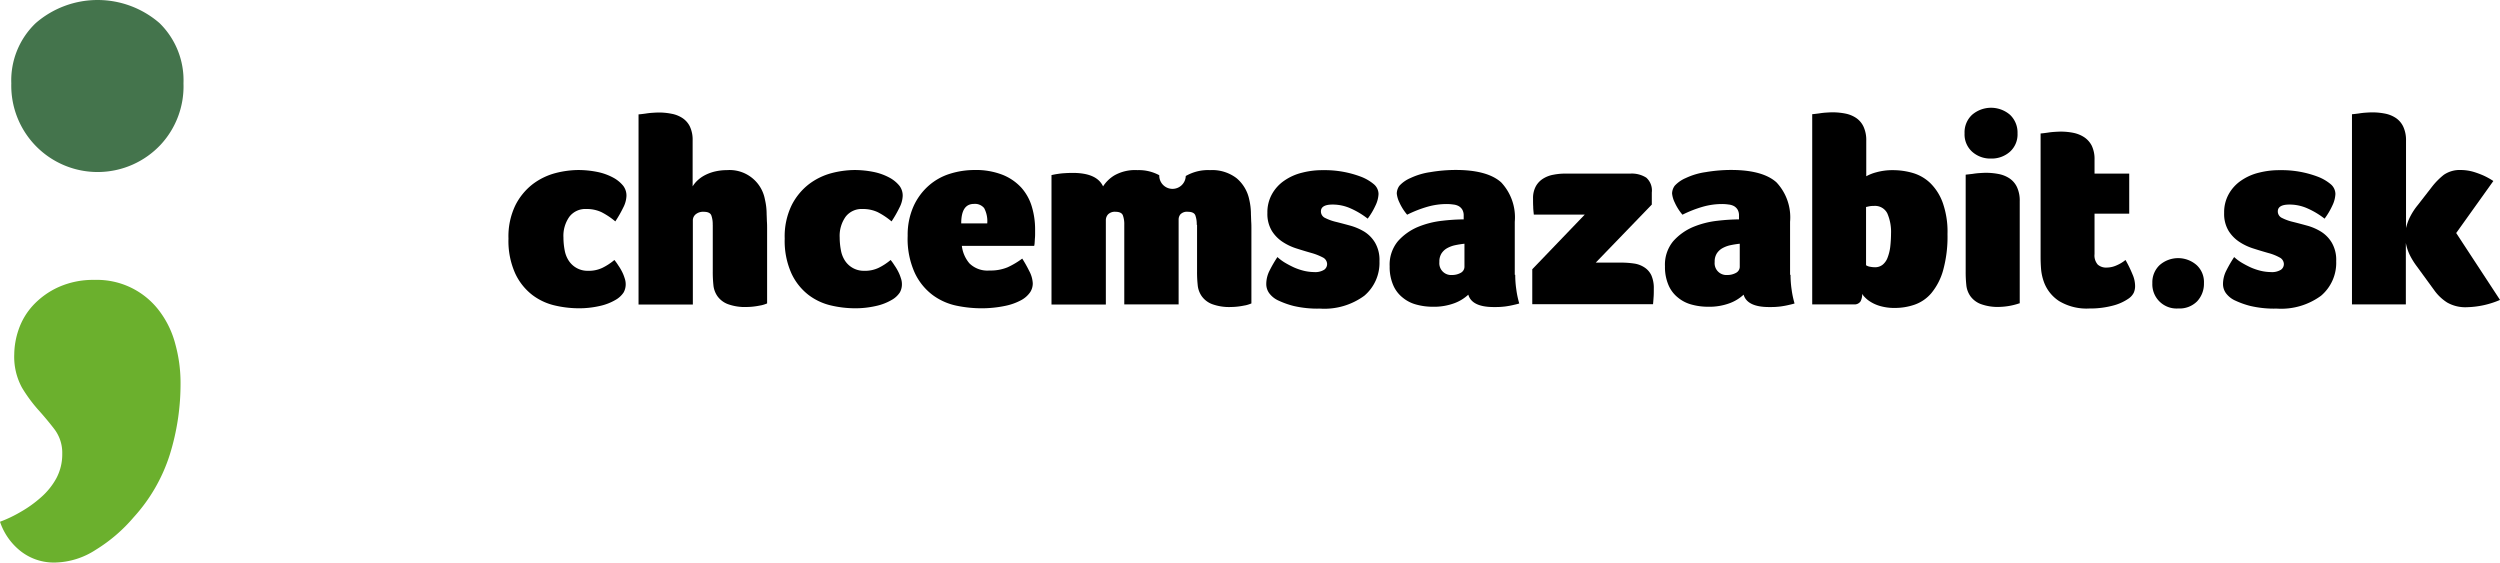
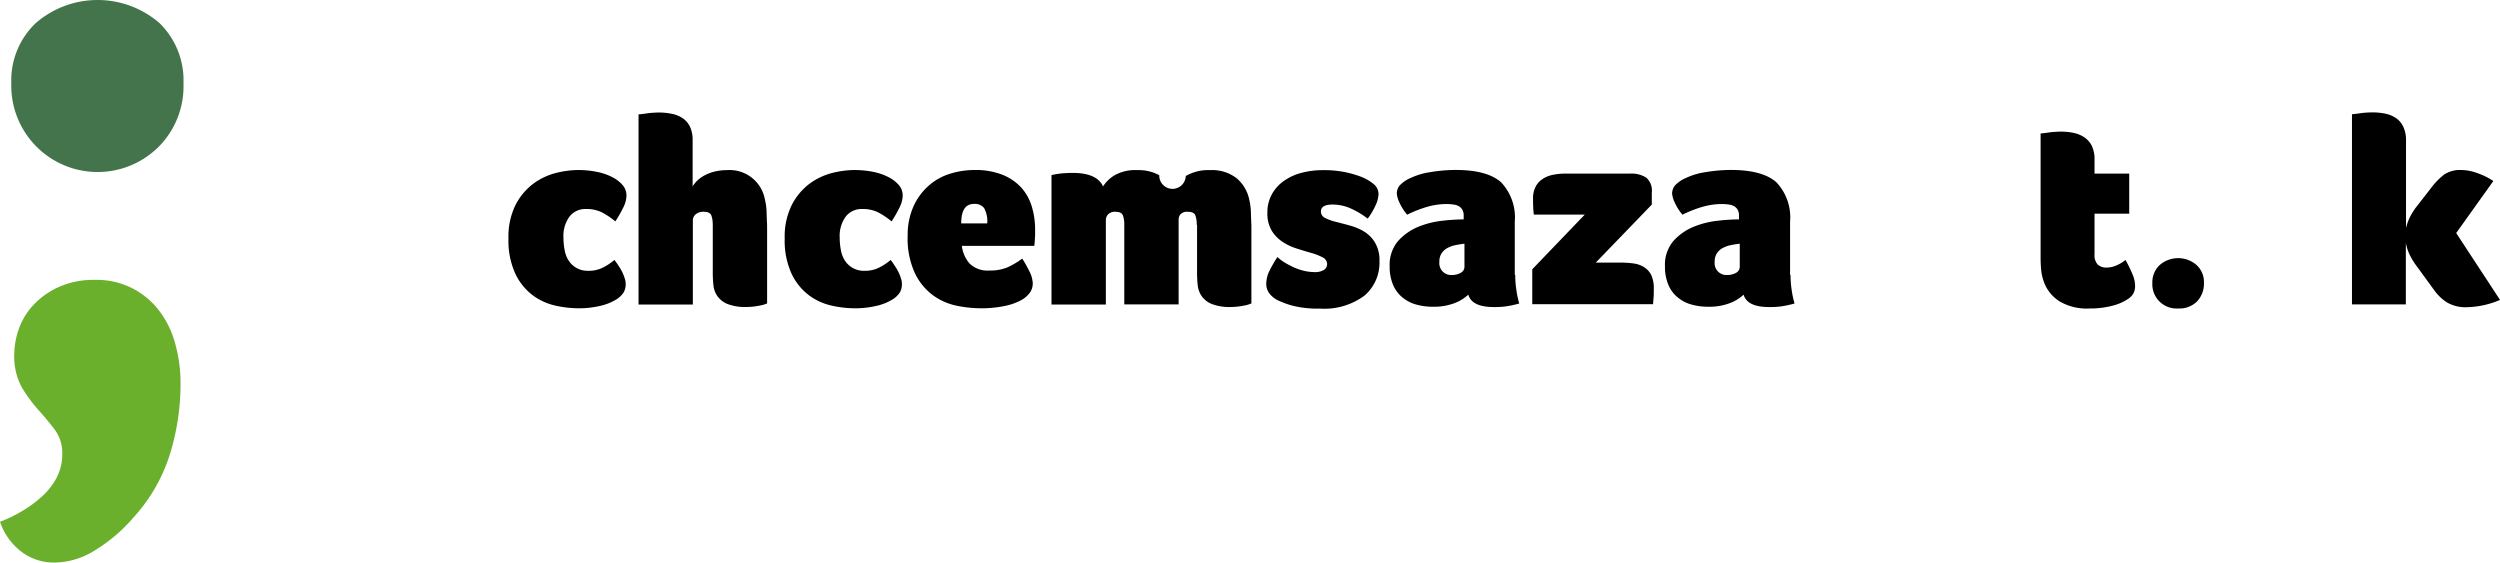
<svg xmlns="http://www.w3.org/2000/svg" width="280" height="63.004" viewBox="0 0 280 63.004">
  <g transform="translate(-692.8 -1318.4)">
    <g transform="translate(749.75 1330.47)">
      <path d="M1030.148,1439.49a3.547,3.547,0,0,0,1.561-.329,6.475,6.475,0,0,0,1.353-.885,6.152,6.152,0,0,1,.434.607,5.618,5.618,0,0,1,.416.694,4.252,4.252,0,0,1,.295.728,1.977,1.977,0,0,1,.121.659,1.871,1.871,0,0,1-.225.936,2.605,2.605,0,0,1-.919.85,5.962,5.962,0,0,1-1.752.676,10.268,10.268,0,0,1-2.411.26,11.83,11.83,0,0,1-2.619-.312,6.635,6.635,0,0,1-2.532-1.179,6.519,6.519,0,0,1-1.908-2.393,8.86,8.86,0,0,1-.763-3.919,8,8,0,0,1,.78-3.746,6.924,6.924,0,0,1,1.942-2.358,7.3,7.3,0,0,1,2.532-1.231,10.56,10.56,0,0,1,2.549-.347,10.922,10.922,0,0,1,2.116.208,6.4,6.4,0,0,1,1.838.659,3.694,3.694,0,0,1,1.093.9,1.808,1.808,0,0,1,.364,1.145,3.1,3.1,0,0,1-.364,1.3,12.937,12.937,0,0,1-.884,1.543,8.1,8.1,0,0,0-1.561-1.041,3.883,3.883,0,0,0-1.682-.347,2.256,2.256,0,0,0-1.89.85,3.686,3.686,0,0,0-.676,2.341,7.639,7.639,0,0,0,.139,1.439,3.117,3.117,0,0,0,.468,1.179,2.505,2.505,0,0,0,2.185,1.11Z" transform="translate(-1021.2 -1421.229)" />
      <path d="M1113.507,1403.673a2.9,2.9,0,0,0-.156-1.058c-.1-.26-.381-.4-.815-.4a1.306,1.306,0,0,0-.954.295.881.881,0,0,0-.3.625v9.468H1105.2v-21.3c.243-.017.5-.052.763-.087.225-.035.468-.069.746-.087s.538-.035.8-.035a7.11,7.11,0,0,1,1.387.139,3.319,3.319,0,0,1,1.2.468,2.4,2.4,0,0,1,.85.954,3.474,3.474,0,0,1,.312,1.561v5.151a3.181,3.181,0,0,1,.5-.624,3.67,3.67,0,0,1,.8-.59,4.93,4.93,0,0,1,1.11-.433,5.946,5.946,0,0,1,1.439-.174,4.018,4.018,0,0,1,4.249,3.295,7.143,7.143,0,0,1,.139.78,7.566,7.566,0,0,1,.052.884c.017.295.017.59.035.867s.017.52.017.728v8.376a3.978,3.978,0,0,1-.642.208c-.208.035-.433.087-.711.121a7.028,7.028,0,0,1-.9.069,5.579,5.579,0,0,1-2.168-.329,2.539,2.539,0,0,1-1.145-.885,2.588,2.588,0,0,1-.451-1.266,13.785,13.785,0,0,1-.069-1.509v-5.22Z" transform="translate(-1090.633 -1390.562)" />
      <path d="M1208.548,1439.49a3.546,3.546,0,0,0,1.561-.329,6.479,6.479,0,0,0,1.353-.885,6.152,6.152,0,0,1,.433.607,5.618,5.618,0,0,1,.416.694,4.262,4.262,0,0,1,.295.728,1.977,1.977,0,0,1,.121.659,1.872,1.872,0,0,1-.225.936,2.6,2.6,0,0,1-.919.85,5.96,5.96,0,0,1-1.751.676,10.268,10.268,0,0,1-2.411.26,11.828,11.828,0,0,1-2.619-.312,6.637,6.637,0,0,1-2.532-1.179,6.519,6.519,0,0,1-1.908-2.393,8.861,8.861,0,0,1-.763-3.919,8,8,0,0,1,.781-3.746,6.924,6.924,0,0,1,1.942-2.358,7.3,7.3,0,0,1,2.532-1.231,10.561,10.561,0,0,1,2.549-.347,10.921,10.921,0,0,1,2.116.208,6.4,6.4,0,0,1,1.838.659,3.691,3.691,0,0,1,1.093.9,1.808,1.808,0,0,1,.364,1.145,3.1,3.1,0,0,1-.364,1.3,12.9,12.9,0,0,1-.884,1.543,8.087,8.087,0,0,0-1.561-1.041,3.882,3.882,0,0,0-1.682-.347,2.256,2.256,0,0,0-1.89.85,3.686,3.686,0,0,0-.676,2.341,7.639,7.639,0,0,0,.139,1.439,3.117,3.117,0,0,0,.468,1.179,2.505,2.505,0,0,0,2.185,1.11Z" transform="translate(-1168.662 -1421.229)" />
      <path d="M1288.174,1439.455a4.94,4.94,0,0,0,2.029-.364,8.972,8.972,0,0,0,1.63-.971,14.174,14.174,0,0,1,.78,1.387,3.218,3.218,0,0,1,.4,1.387,1.8,1.8,0,0,1-.277.971,2.892,2.892,0,0,1-.971.884,6.477,6.477,0,0,1-1.8.659,12.9,12.9,0,0,1-2.844.278,13.668,13.668,0,0,1-2.671-.295,6.826,6.826,0,0,1-2.636-1.179,6.6,6.6,0,0,1-2.012-2.48,9.22,9.22,0,0,1-.8-4.162,7.836,7.836,0,0,1,.659-3.312,6.829,6.829,0,0,1,1.7-2.307,6.508,6.508,0,0,1,2.393-1.335,9.18,9.18,0,0,1,2.723-.416,8.173,8.173,0,0,1,3.156.538,5.749,5.749,0,0,1,2.116,1.457,5.611,5.611,0,0,1,1.162,2.116,8.887,8.887,0,0,1,.364,2.549v.416c0,.173,0,.347-.017.538-.017.173-.017.347-.035.52a1.632,1.632,0,0,1-.052.364h-8.1a3.666,3.666,0,0,0,.85,1.96A2.88,2.88,0,0,0,1288.174,1439.455Zm-.26-5.272a3.1,3.1,0,0,0-.347-1.717,1.317,1.317,0,0,0-1.145-.468c-.954,0-1.422.728-1.422,2.185Z" transform="translate(-1234.293 -1421.229)" />
      <path d="M1388.167,1434.421a2.9,2.9,0,0,0-.156-1.058c-.1-.26-.381-.4-.815-.4a1.015,1.015,0,0,0-.867.295.931.931,0,0,0-.191.555v9.521h-6.087v-8.914a2.9,2.9,0,0,0-.156-1.058c-.1-.26-.381-.4-.815-.4a1.068,1.068,0,0,0-.85.295.975.975,0,0,0-.243.624v9.469H1371.9v-14.5c.173-.035.4-.087.642-.121.225-.035.468-.069.763-.087.278-.017.607-.035.971-.035,1.8,0,2.931.5,3.4,1.509a3.914,3.914,0,0,1,1.266-1.231,4.712,4.712,0,0,1,2.584-.59,4.813,4.813,0,0,1,2.445.572,1.483,1.483,0,1,0,2.965.087,4.989,4.989,0,0,1,2.723-.659,4.486,4.486,0,0,1,2.965.9,4.234,4.234,0,0,1,1.422,2.393,7.124,7.124,0,0,1,.139.78,7.543,7.543,0,0,1,.052.885c.017.295.017.59.035.867s.017.52.017.729v8.376a3.937,3.937,0,0,1-.642.208c-.208.035-.433.087-.711.122a7.089,7.089,0,0,1-.9.069,5.574,5.574,0,0,1-2.168-.329,2.535,2.535,0,0,1-1.145-.884,2.583,2.583,0,0,1-.451-1.266,13.75,13.75,0,0,1-.07-1.509v-5.22Z" transform="translate(-1311.082 -1421.311)" />
      <path d="M1516.947,1428.3a11.393,11.393,0,0,1,4.336.763,5.067,5.067,0,0,1,1.353.8,1.456,1.456,0,0,1,.538,1.11,3.311,3.311,0,0,1-.347,1.3,7.875,7.875,0,0,1-.867,1.457,8.979,8.979,0,0,0-1.908-1.145,4.912,4.912,0,0,0-2.029-.434c-.867,0-1.3.26-1.3.763a.8.8,0,0,0,.486.746,5.454,5.454,0,0,0,1.214.434c.485.121,1.006.26,1.578.416a6.368,6.368,0,0,1,1.578.676,3.647,3.647,0,0,1,1.214,1.249,3.828,3.828,0,0,1,.486,2.064,4.826,4.826,0,0,1-1.7,3.867,7.551,7.551,0,0,1-4.96,1.439,11.769,11.769,0,0,1-2.948-.295,9.447,9.447,0,0,1-1.665-.589,2.648,2.648,0,0,1-1.093-.867,1.754,1.754,0,0,1-.312-.989,3.329,3.329,0,0,1,.382-1.543,14.475,14.475,0,0,1,.867-1.491,5.209,5.209,0,0,0,.832.624,11.251,11.251,0,0,0,1.023.538,6.639,6.639,0,0,0,1.127.381,5.14,5.14,0,0,0,1.127.139,1.893,1.893,0,0,0,1.127-.26.776.776,0,0,0,.329-.659.848.848,0,0,0-.5-.728,6.507,6.507,0,0,0-1.231-.485c-.486-.139-1.023-.295-1.613-.486a6.236,6.236,0,0,1-1.613-.746,4.029,4.029,0,0,1-1.231-1.249,3.676,3.676,0,0,1-.5-2.012,4.16,4.16,0,0,1,.52-2.116,4.441,4.441,0,0,1,1.387-1.509,5.972,5.972,0,0,1,1.994-.884A8.985,8.985,0,0,1,1516.947,1428.3Z" transform="translate(-1425.729 -1421.311)" />
      <path d="M1604.364,1439.94a11.354,11.354,0,0,0,.121,1.647,10.622,10.622,0,0,0,.329,1.561c-.277.087-.538.139-.763.191s-.434.087-.659.122c-.208.035-.433.052-.659.069s-.486.017-.78.017c-1.63,0-2.584-.468-2.844-1.387a4.7,4.7,0,0,1-1.509.937,6.568,6.568,0,0,1-2.515.416,6.856,6.856,0,0,1-1.8-.243,3.988,3.988,0,0,1-1.526-.78,3.567,3.567,0,0,1-1.058-1.387,5.115,5.115,0,0,1-.4-2.116,4.119,4.119,0,0,1,.919-2.809,6.228,6.228,0,0,1,2.237-1.6,9.993,9.993,0,0,1,2.723-.694,22.468,22.468,0,0,1,2.411-.156v-.416a1.3,1.3,0,0,0-.156-.676,1.147,1.147,0,0,0-.416-.4,1.651,1.651,0,0,0-.607-.174,5.053,5.053,0,0,0-.746-.052,7.857,7.857,0,0,0-2.1.295,13.323,13.323,0,0,0-2.307.9,5.785,5.785,0,0,1-.867-1.37,2.97,2.97,0,0,1-.295-1.006,1.534,1.534,0,0,1,.295-.867,3.607,3.607,0,0,1,1.249-.867,7.72,7.72,0,0,1,2.22-.659,17.162,17.162,0,0,1,2.844-.243c2.359,0,4.058.468,5.081,1.387a5.722,5.722,0,0,1,1.526,4.422v5.931Zm-5.671-3.486a10.306,10.306,0,0,0-1.093.173,3.264,3.264,0,0,0-.9.347,1.8,1.8,0,0,0-.607.59,1.7,1.7,0,0,0-.225.937,1.322,1.322,0,0,0,1.422,1.457,1.969,1.969,0,0,0,.971-.243.779.779,0,0,0,.416-.729v-2.532Z" transform="translate(-1491.608 -1421.228)" />
      <path d="M1682.4,1445.154v-3.937l5.879-6.122h-5.706c-.035-.347-.069-.642-.069-.9-.017-.26-.017-.555-.017-.9a2.761,2.761,0,0,1,.312-1.37,2.353,2.353,0,0,1,.832-.867,3.227,3.227,0,0,1,1.162-.433,6.88,6.88,0,0,1,1.353-.122h7.249a3.027,3.027,0,0,1,1.769.451,1.915,1.915,0,0,1,.624,1.665v1.353l-6.278,6.5h2.792a9.818,9.818,0,0,1,1.474.1,2.824,2.824,0,0,1,1.179.433,2.159,2.159,0,0,1,.78.885,3.543,3.543,0,0,1,.277,1.474c0,.347,0,.642-.017.885s-.035.538-.069.884H1682.4Z" transform="translate(-1567.736 -1423.13)" />
      <path d="M1782.164,1439.94a11.355,11.355,0,0,0,.121,1.647,10.655,10.655,0,0,0,.329,1.561c-.277.087-.537.139-.763.191s-.434.087-.659.122c-.208.035-.433.052-.659.069s-.486.017-.78.017c-1.63,0-2.584-.468-2.844-1.387a4.7,4.7,0,0,1-1.509.937,6.568,6.568,0,0,1-2.515.416,6.856,6.856,0,0,1-1.8-.243,3.989,3.989,0,0,1-1.526-.78,3.571,3.571,0,0,1-1.058-1.387,5.117,5.117,0,0,1-.4-2.116,4.12,4.12,0,0,1,.919-2.809,6.227,6.227,0,0,1,2.237-1.6,9.99,9.99,0,0,1,2.723-.694,22.462,22.462,0,0,1,2.411-.156v-.416a1.3,1.3,0,0,0-.156-.676,1.148,1.148,0,0,0-.416-.4,1.651,1.651,0,0,0-.607-.174,5.05,5.05,0,0,0-.746-.052,7.858,7.858,0,0,0-2.1.295,13.327,13.327,0,0,0-2.307.9,5.785,5.785,0,0,1-.867-1.37,2.969,2.969,0,0,1-.295-1.006,1.533,1.533,0,0,1,.295-.867,3.608,3.608,0,0,1,1.249-.867,7.717,7.717,0,0,1,2.22-.659,17.161,17.161,0,0,1,2.844-.243c2.358,0,4.058.468,5.081,1.387a5.721,5.721,0,0,1,1.526,4.422v5.931Zm-5.671-3.486a10.314,10.314,0,0,0-1.092.173,3.26,3.26,0,0,0-.9.347,1.8,1.8,0,0,0-.607.59,1.7,1.7,0,0,0-.226.937,1.322,1.322,0,0,0,1.422,1.457,1.969,1.969,0,0,0,.971-.243.779.779,0,0,0,.416-.729v-2.532Z" transform="translate(-1638.574 -1421.228)" />
-       <path d="M1869.235,1398.162a4.778,4.778,0,0,1,1.127-.451,6.717,6.717,0,0,1,1.908-.243,7.919,7.919,0,0,1,2.185.312,4.753,4.753,0,0,1,1.96,1.127,5.88,5.88,0,0,1,1.4,2.2,9.759,9.759,0,0,1,.537,3.52,14.145,14.145,0,0,1-.5,4.093,6.94,6.94,0,0,1-1.318,2.532,4.336,4.336,0,0,1-1.873,1.283,6.714,6.714,0,0,1-2.185.364,5.685,5.685,0,0,1-1.647-.208,4.168,4.168,0,0,1-1.11-.486,3.132,3.132,0,0,1-.659-.538,1.492,1.492,0,0,1-.26-.347,1.76,1.76,0,0,1-.191.85.807.807,0,0,1-.763.329H1863.2v-21.3c.243-.017.486-.052.763-.087.225-.035.468-.069.746-.087s.538-.035.8-.035a7.423,7.423,0,0,1,1.4.139,3.344,3.344,0,0,1,1.2.485,2.418,2.418,0,0,1,.832.971,3.581,3.581,0,0,1,.312,1.6v3.971Zm2.792,6.434a5.192,5.192,0,0,0-.416-2.289,1.535,1.535,0,0,0-1.509-.832,2.476,2.476,0,0,0-.572.052c-.139.035-.243.052-.3.069v6.52a1.148,1.148,0,0,0,.468.173,2.965,2.965,0,0,0,.538.052,1.344,1.344,0,0,0,.867-.295,1.845,1.845,0,0,0,.538-.78,5.085,5.085,0,0,0,.295-1.179A13.773,13.773,0,0,0,1872.027,1404.6Z" transform="translate(-1717.182 -1390.48)" />
-       <path d="M1967.531,1390.861a2.607,2.607,0,0,1-.85,2.064,3.076,3.076,0,0,1-2.116.763,3.045,3.045,0,0,1-2.115-.763,2.607,2.607,0,0,1-.85-2.064,2.668,2.668,0,0,1,.85-2.081,3.257,3.257,0,0,1,4.231,0A2.729,2.729,0,0,1,1967.531,1390.861Zm.208,19.041a7.517,7.517,0,0,1-2.2.4,5.478,5.478,0,0,1-2.15-.329,2.536,2.536,0,0,1-1.145-.884,2.589,2.589,0,0,1-.451-1.266,13.785,13.785,0,0,1-.069-1.509v-10.821l.763-.087c.225-.035.468-.069.746-.087s.538-.035.8-.035a7.432,7.432,0,0,1,1.4.139,3.346,3.346,0,0,1,1.2.486,2.416,2.416,0,0,1,.833.971,3.584,3.584,0,0,1,.312,1.6V1409.9Z" transform="translate(-1798.518 -1388)" />
      <path d="M2011.047,1420.17a5.662,5.662,0,0,1-.295-1.387c-.035-.451-.052-.9-.052-1.318v-13.856c.243-.017.486-.052.746-.087.225-.035.468-.069.746-.087s.538-.035.8-.035a7.084,7.084,0,0,1,1.387.139,3.475,3.475,0,0,1,1.2.486,2.526,2.526,0,0,1,.85.954,3.452,3.452,0,0,1,.312,1.578v1.544h3.885v4.491h-3.885v4.526a1.546,1.546,0,0,0,.364,1.179,1.408,1.408,0,0,0,1.006.329,2.731,2.731,0,0,0,1.127-.26,4.024,4.024,0,0,0,.971-.59,13.287,13.287,0,0,1,.78,1.6,3.26,3.26,0,0,1,.295,1.318,1.824,1.824,0,0,1-.156.763,1.761,1.761,0,0,1-.573.641,5.456,5.456,0,0,1-1.8.8,9.854,9.854,0,0,1-2.584.312,5.968,5.968,0,0,1-3.4-.832A4.305,4.305,0,0,1,2011.047,1420.17Z" transform="translate(-1839.103 -1400.729)" />
      <path d="M2088.675,1487.892a2.873,2.873,0,0,1-.763,2.046,2.758,2.758,0,0,1-2.115.8,2.711,2.711,0,0,1-2.9-2.844,2.638,2.638,0,0,1,.815-2.011,3.141,3.141,0,0,1,4.145,0A2.578,2.578,0,0,1,2088.675,1487.892Z" transform="translate(-1898.783 -1468.261)" />
-       <path d="M2134.865,1428.3a11.394,11.394,0,0,1,4.335.763,5.069,5.069,0,0,1,1.353.8,1.456,1.456,0,0,1,.538,1.11,3.312,3.312,0,0,1-.347,1.3,7.869,7.869,0,0,1-.867,1.457,8.974,8.974,0,0,0-1.908-1.145,4.911,4.911,0,0,0-2.029-.434c-.867,0-1.3.26-1.3.763a.8.8,0,0,0,.486.746,5.442,5.442,0,0,0,1.214.434c.485.121,1.006.26,1.578.416a5.989,5.989,0,0,1,1.561.676,3.649,3.649,0,0,1,1.214,1.249,3.828,3.828,0,0,1,.486,2.064,4.826,4.826,0,0,1-1.7,3.867,7.551,7.551,0,0,1-4.959,1.439,11.774,11.774,0,0,1-2.948-.295,9.437,9.437,0,0,1-1.665-.589,2.65,2.65,0,0,1-1.093-.867,1.754,1.754,0,0,1-.312-.989,3.33,3.33,0,0,1,.382-1.543,14.518,14.518,0,0,1,.867-1.491,5.218,5.218,0,0,0,.833.624,11.229,11.229,0,0,0,1.023.538,6.654,6.654,0,0,0,1.127.381,5.138,5.138,0,0,0,1.127.139,1.894,1.894,0,0,0,1.128-.26.775.775,0,0,0,.329-.659.848.848,0,0,0-.5-.728,5.53,5.53,0,0,0-1.232-.485c-.485-.139-1.023-.295-1.612-.486a6.229,6.229,0,0,1-1.613-.746,4.036,4.036,0,0,1-1.232-1.249,3.681,3.681,0,0,1-.5-2.012,4.16,4.16,0,0,1,.52-2.116,4.439,4.439,0,0,1,1.387-1.509,5.973,5.973,0,0,1,1.995-.884A9.214,9.214,0,0,1,2134.865,1428.3Z" transform="translate(-1936.475 -1421.311)" />
      <path d="M2219.1,1408.29a8.194,8.194,0,0,1-.815-1.3,5.292,5.292,0,0,1-.451-1.37v6.885H2211.8v-21.3c.242-.017.486-.052.763-.087.226-.035.468-.069.746-.087s.538-.035.8-.035a7.429,7.429,0,0,1,1.4.139,3.343,3.343,0,0,1,1.2.486,2.415,2.415,0,0,1,.832.971,3.58,3.58,0,0,1,.312,1.6v9.764a5.52,5.52,0,0,1,.486-1.318,7.124,7.124,0,0,1,.85-1.283l1.63-2.1a7.957,7.957,0,0,1,1.266-1.266,3.153,3.153,0,0,1,1.908-.538,5.224,5.224,0,0,1,1.37.191,10.041,10.041,0,0,1,1.179.433,8.387,8.387,0,0,1,1.093.607l-4.162,5.827,4.908,7.492a9.9,9.9,0,0,1-3.676.815,4.107,4.107,0,0,1-2.237-.52,5.2,5.2,0,0,1-1.422-1.335Z" transform="translate(-2005.329 -1390.48)" />
    </g>
    <g transform="translate(692.8 1318.4)">
      <path d="M713.021,1510.68a26.652,26.652,0,0,1-1.214,8.116,18.859,18.859,0,0,1-4.041,6.989,17.777,17.777,0,0,1-4.249,3.642,8.637,8.637,0,0,1-4.543,1.422,6.015,6.015,0,0,1-3.85-1.266,7.042,7.042,0,0,1-2.324-3.3,14.762,14.762,0,0,0,2.324-1.11,13.247,13.247,0,0,0,2.272-1.63,7.813,7.813,0,0,0,1.717-2.133,5.715,5.715,0,0,0,.659-2.74,4.384,4.384,0,0,0-.867-2.74q-.858-1.119-1.821-2.185a16.658,16.658,0,0,1-1.821-2.48,7.214,7.214,0,0,1-.867-3.746,8.814,8.814,0,0,1,.5-2.792,7.675,7.675,0,0,1,1.613-2.688,8.89,8.89,0,0,1,2.827-2.029,9.459,9.459,0,0,1,4.058-.815,8.73,8.73,0,0,1,7.336,3.59,10.543,10.543,0,0,1,1.717,3.642A16.274,16.274,0,0,1,713.021,1510.68Z" transform="translate(-692.8 -1467.846)" fill="#6bb02d" />
      <path d="M719.384,1327.73a9.606,9.606,0,0,1-2.532,6.85,9.672,9.672,0,0,1-16.752-6.85,8.859,8.859,0,0,1,2.74-6.746,10.58,10.58,0,0,1,13.856,0A8.947,8.947,0,0,1,719.384,1327.73Z" transform="translate(-698.834 -1318.4)" fill="#44744c" />
    </g>
  </g>
</svg>